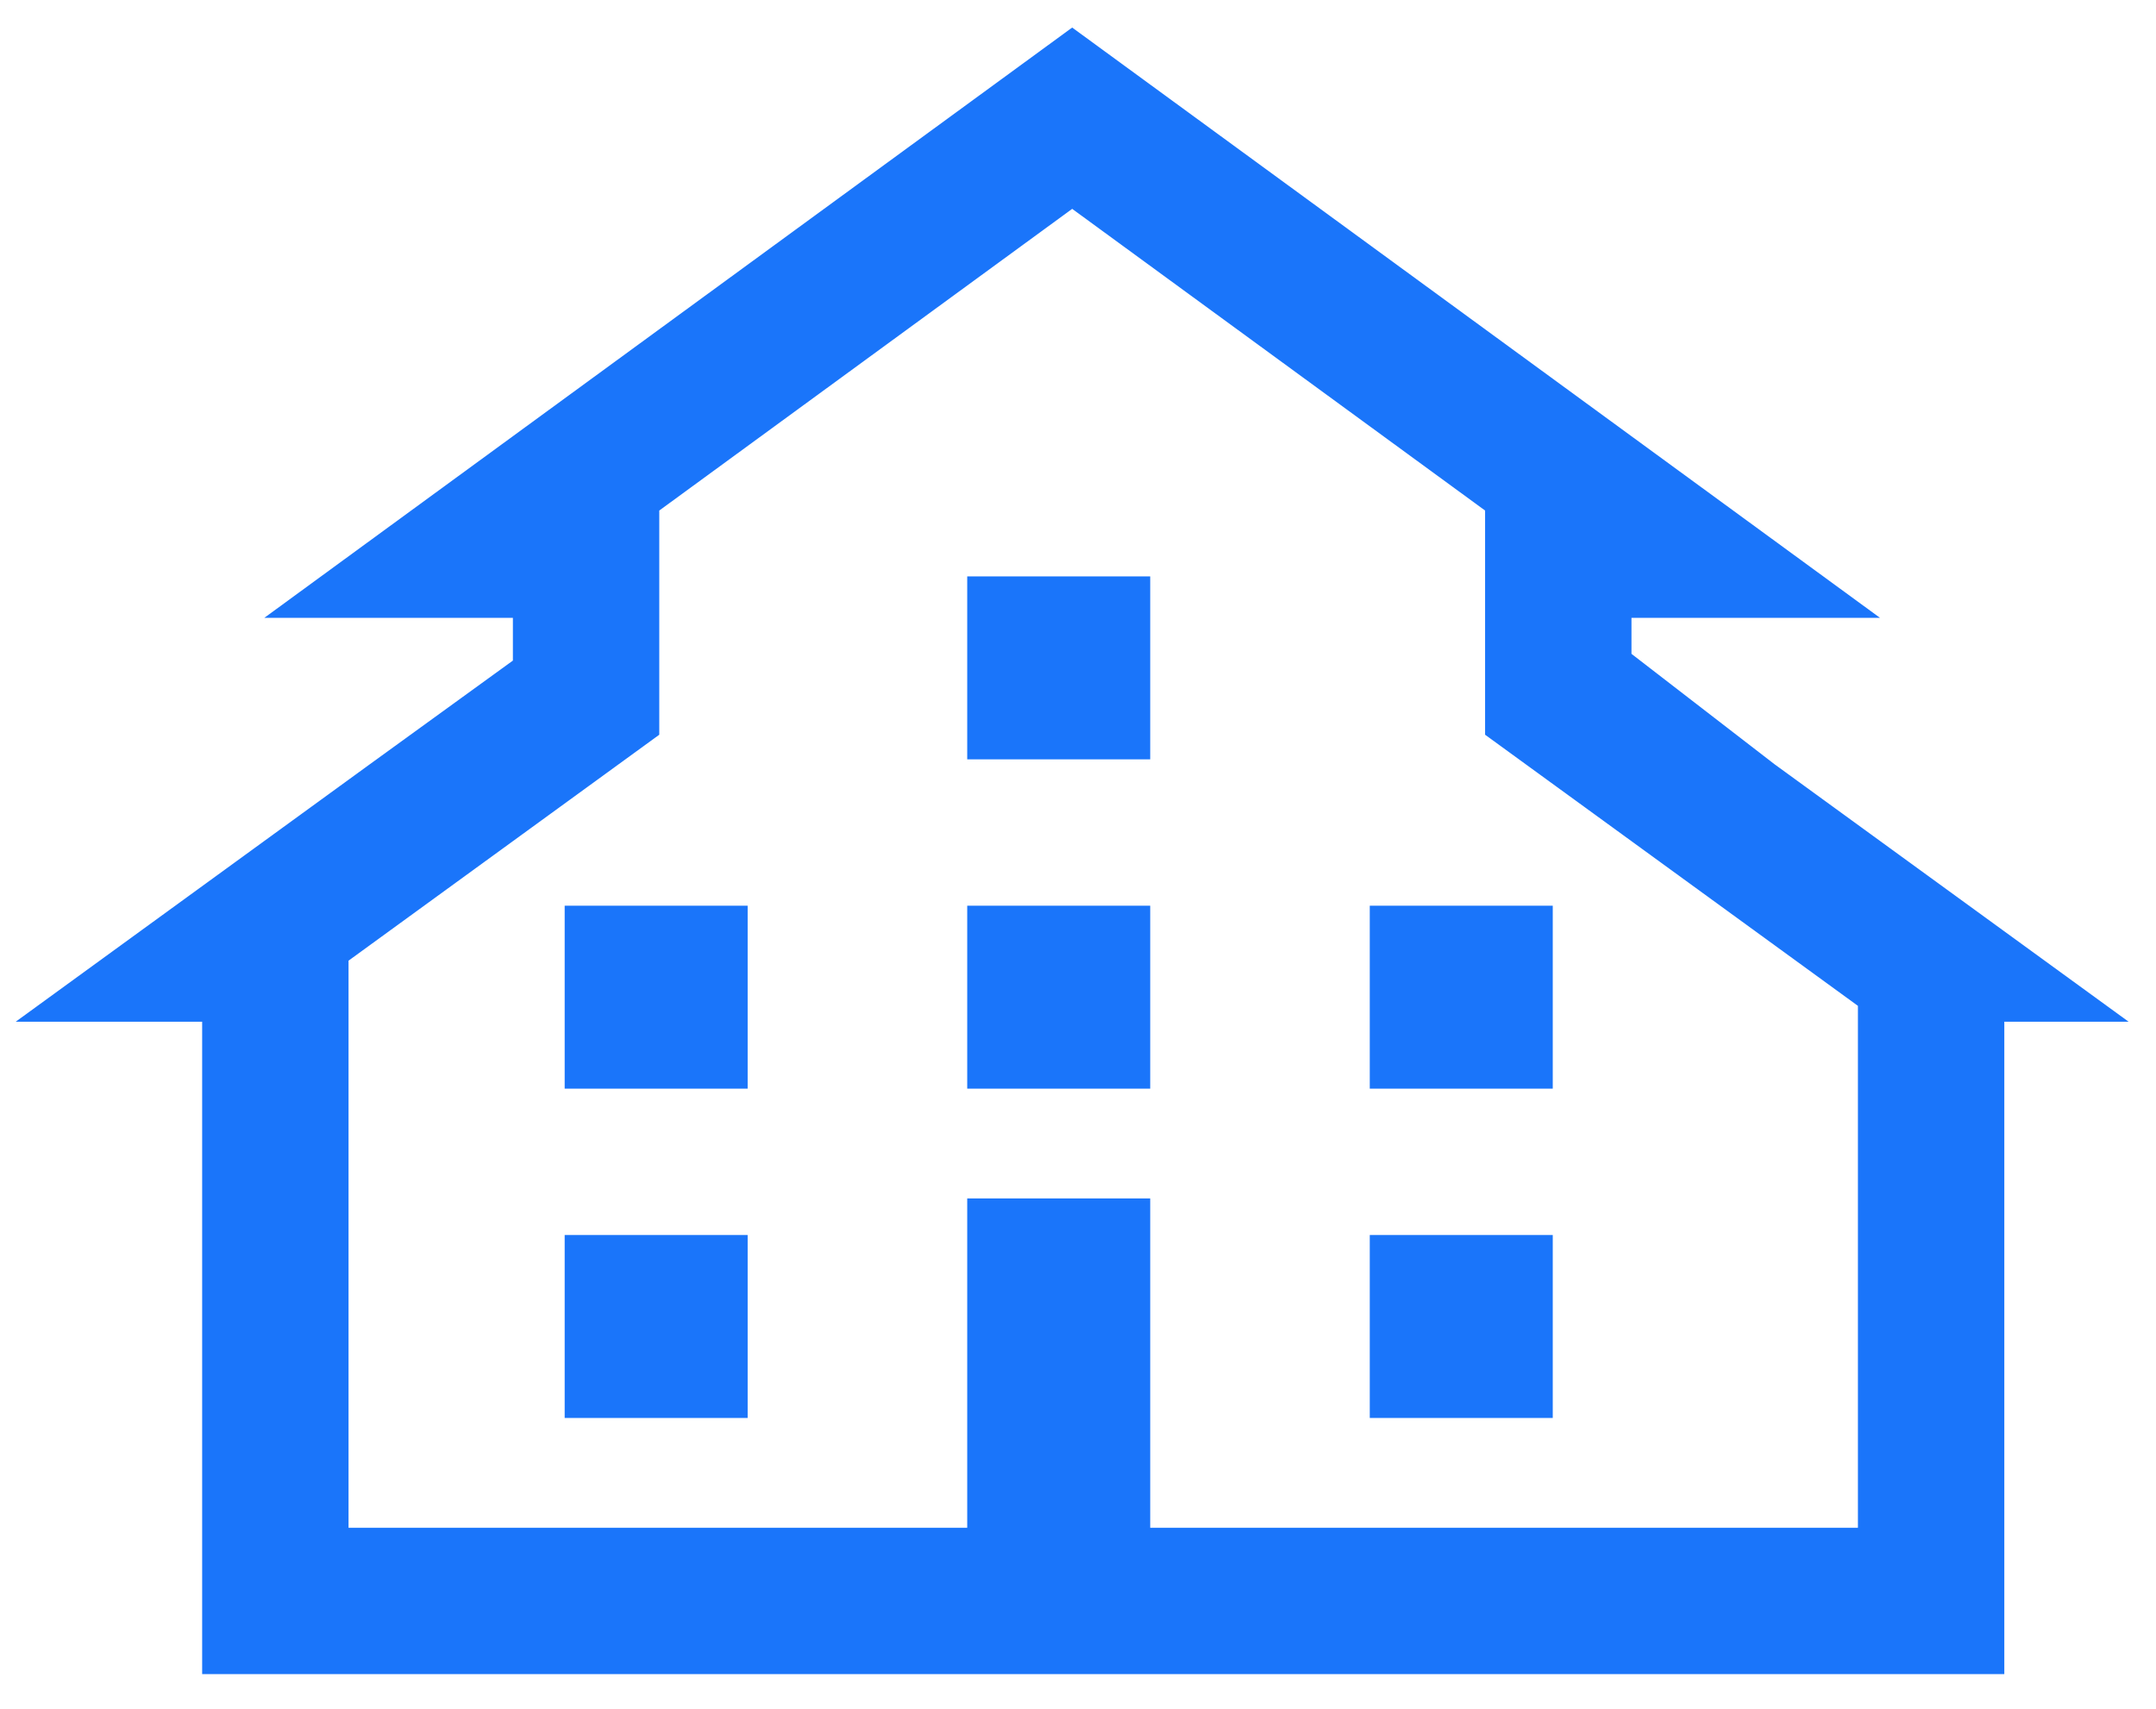
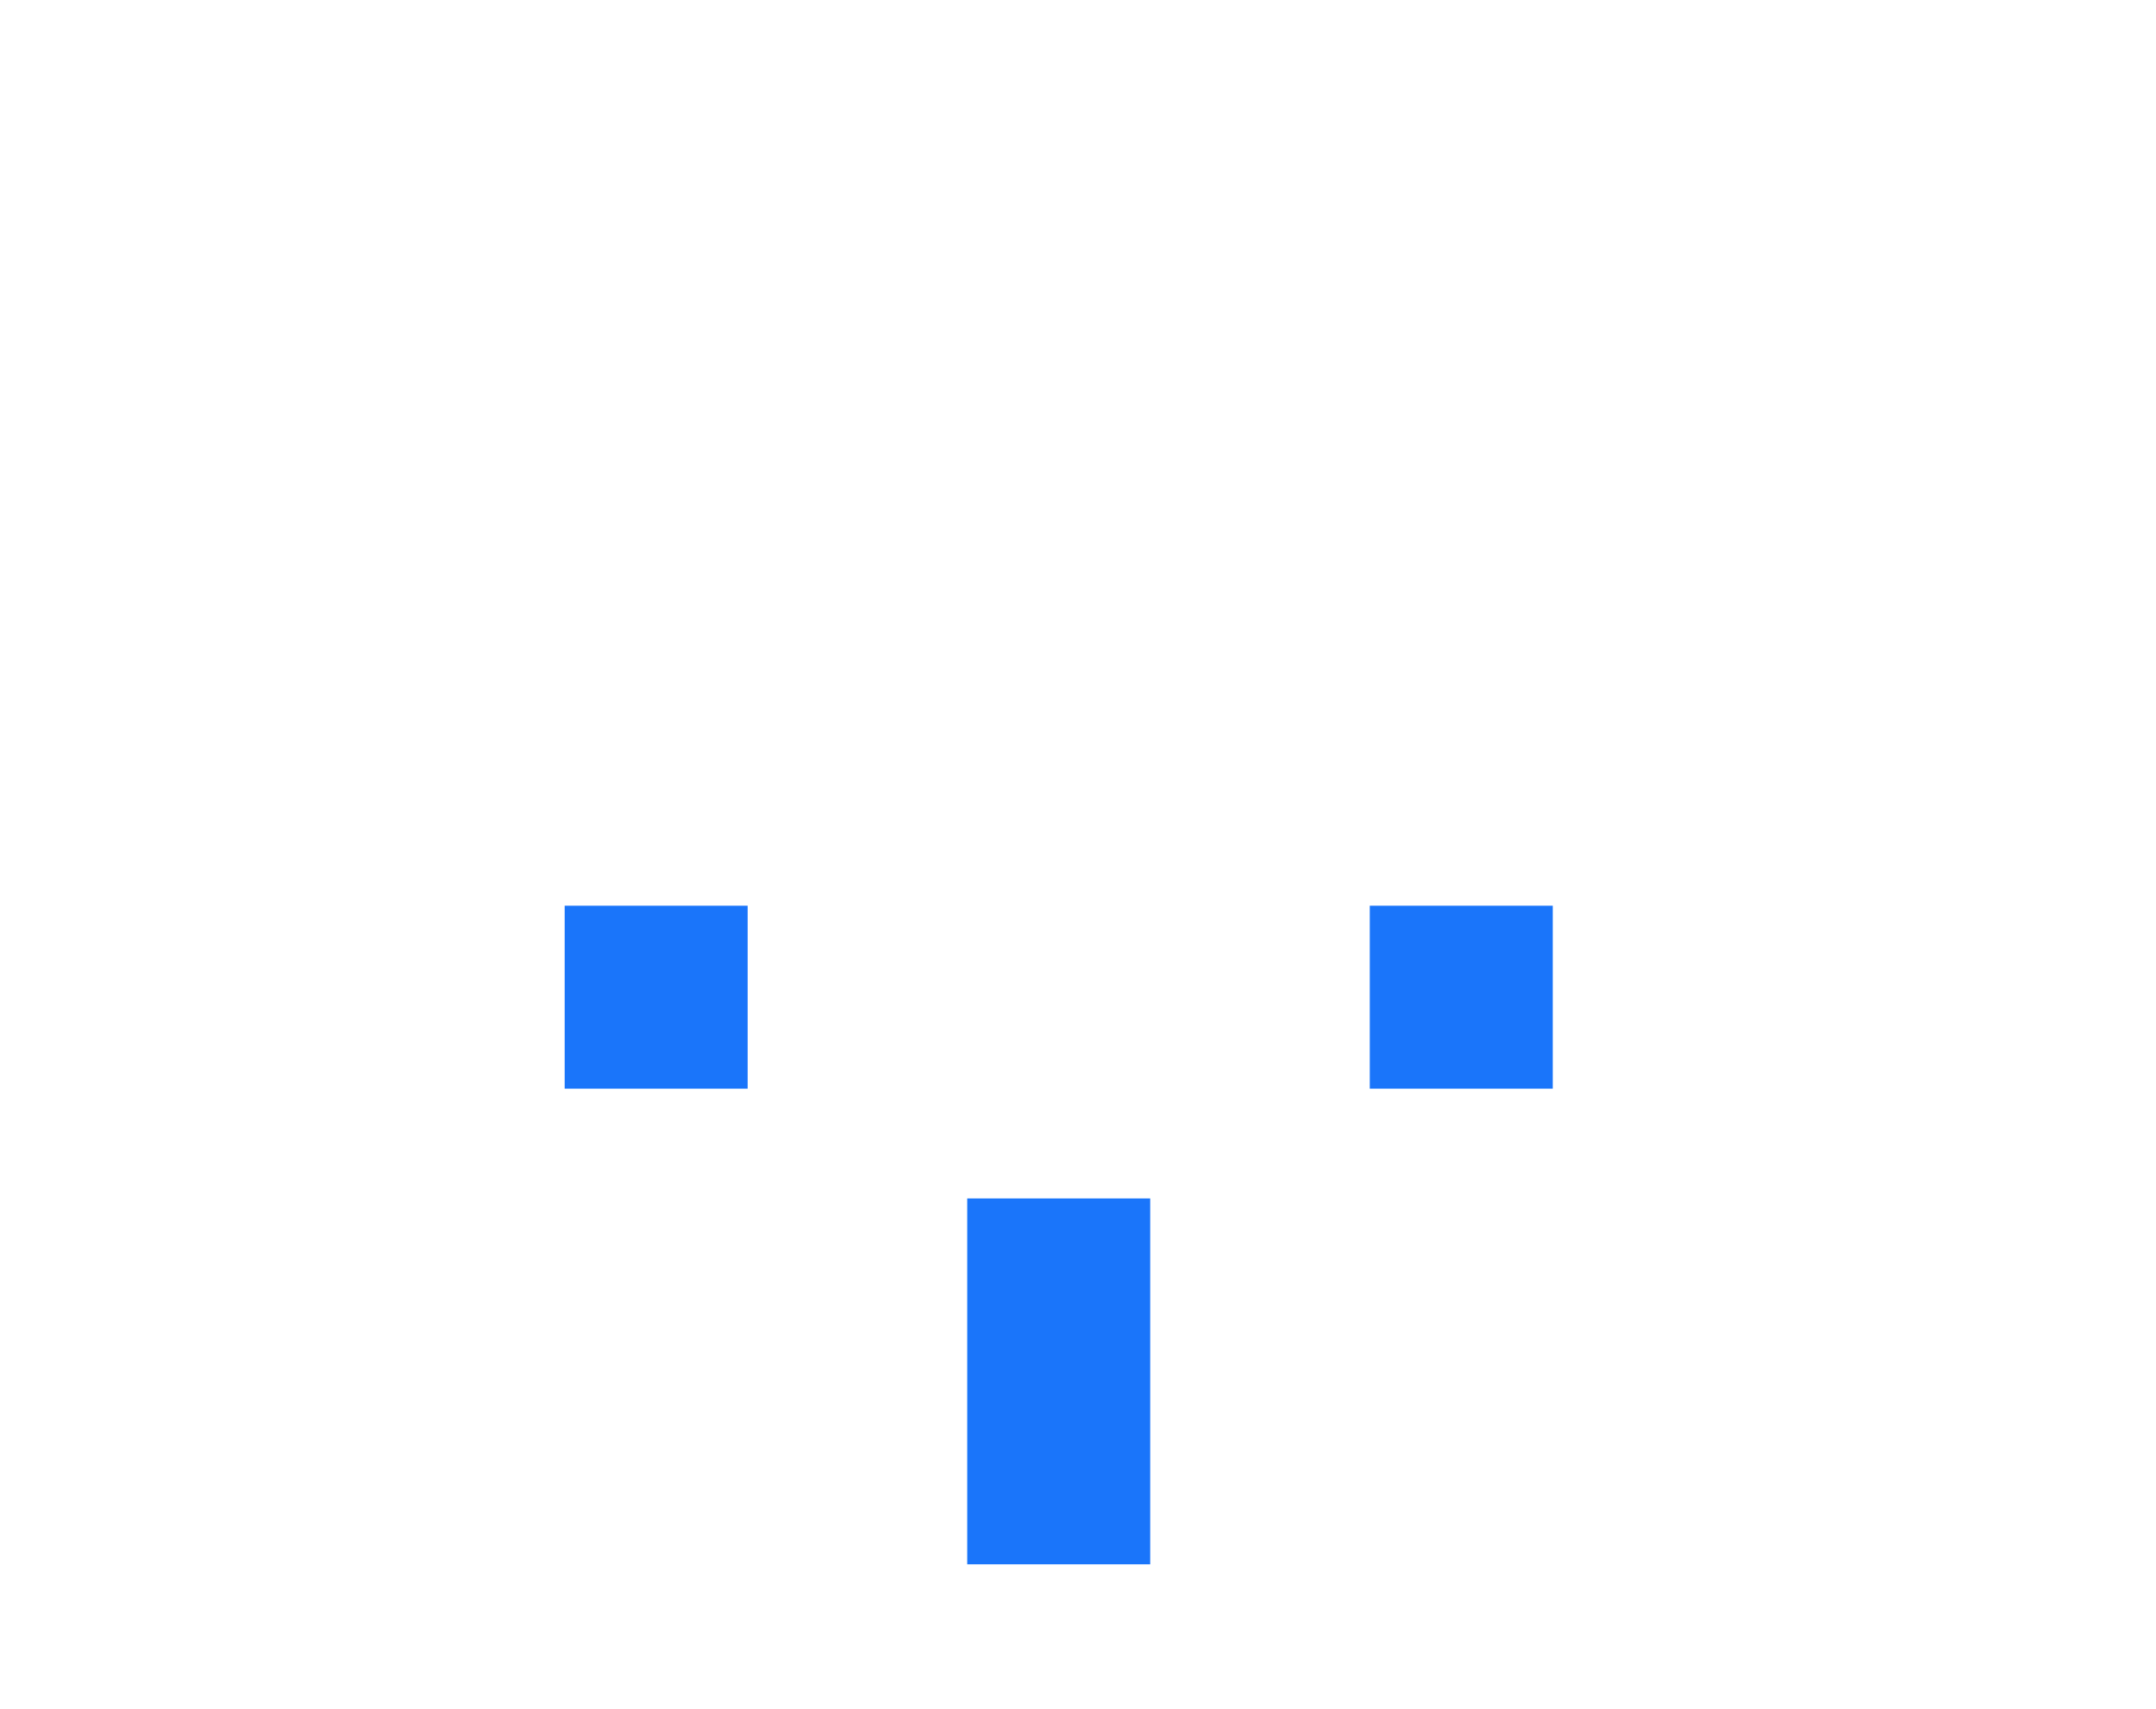
<svg xmlns="http://www.w3.org/2000/svg" width="58.914" height="46.714" version="1.1">
  <rect id="backgroundrect" width="100%" height="100%" x="0" y="0" fill="none" stroke="none" />
  <title>Property type</title>
  <desc>Created with Sketch.</desc>
  <g class="currentLayer" style="">
    <title>Layer 1</title>
    <g id="Property-type" stroke="none" stroke-width="1" fill="none" fill-rule="evenodd" class="">
      <g id="Group-35" fill-rule="nonzero">
        <rect id="Rectangle" x="-13.57" y="-19.247" width="85" height="85" />
        <g id="Group-34" fill="#1A75FA">
          <g id="Group-33">
-             <rect id="Rectangle" x="15.43" y="33.753" width="5" height="5" />
            <rect id="Rectangle-Copy-22" x="15.43" y="24.753" width="5" height="5" />
          </g>
          <g id="Group-28">
-             <rect id="Rectangle-Copy-24" x="37.43" y="33.753" width="5" height="5" />
            <rect id="Rectangle-Copy-25" x="37.43" y="24.753" width="5" height="5" />
          </g>
          <g id="Group-32">
-             <rect id="Rectangle-Copy-26" x="26.43" y="24.753" width="5" height="5" />
-             <rect id="Rectangle-Copy-23" x="26.43" y="15.753" width="5" height="5" />
-           </g>
+             </g>
          <rect id="Rectangle-Copy-21" x="26.43" y="32.753" width="5" height="10" />
        </g>
      </g>
-       <path d="M7.222,16.886 L29.298,0.753 L51.373,16.886 L44.581,16.886 L44.581,20.886 L44.43,17.753 L48.489,20.886 L58.165,27.923 L54.769,27.923 L54.769,45.753 L5.524,45.753 L5.524,27.923 L0.43,27.923 L10.107,20.886 L14.43,17.753 L14.015,20.886 L14.015,16.886 L7.222,16.886 zM9.524,41.753 L50.769,41.753 L50.769,27.49 L40.581,20.08 L40.581,13.953 L29.298,5.708 L18.015,13.953 L18.015,20.08 L9.524,26.255 L9.524,41.753 z" id="Shape" fill="#1A75FA" fill-rule="nonzero" />
    </g>
  </g>
</svg>